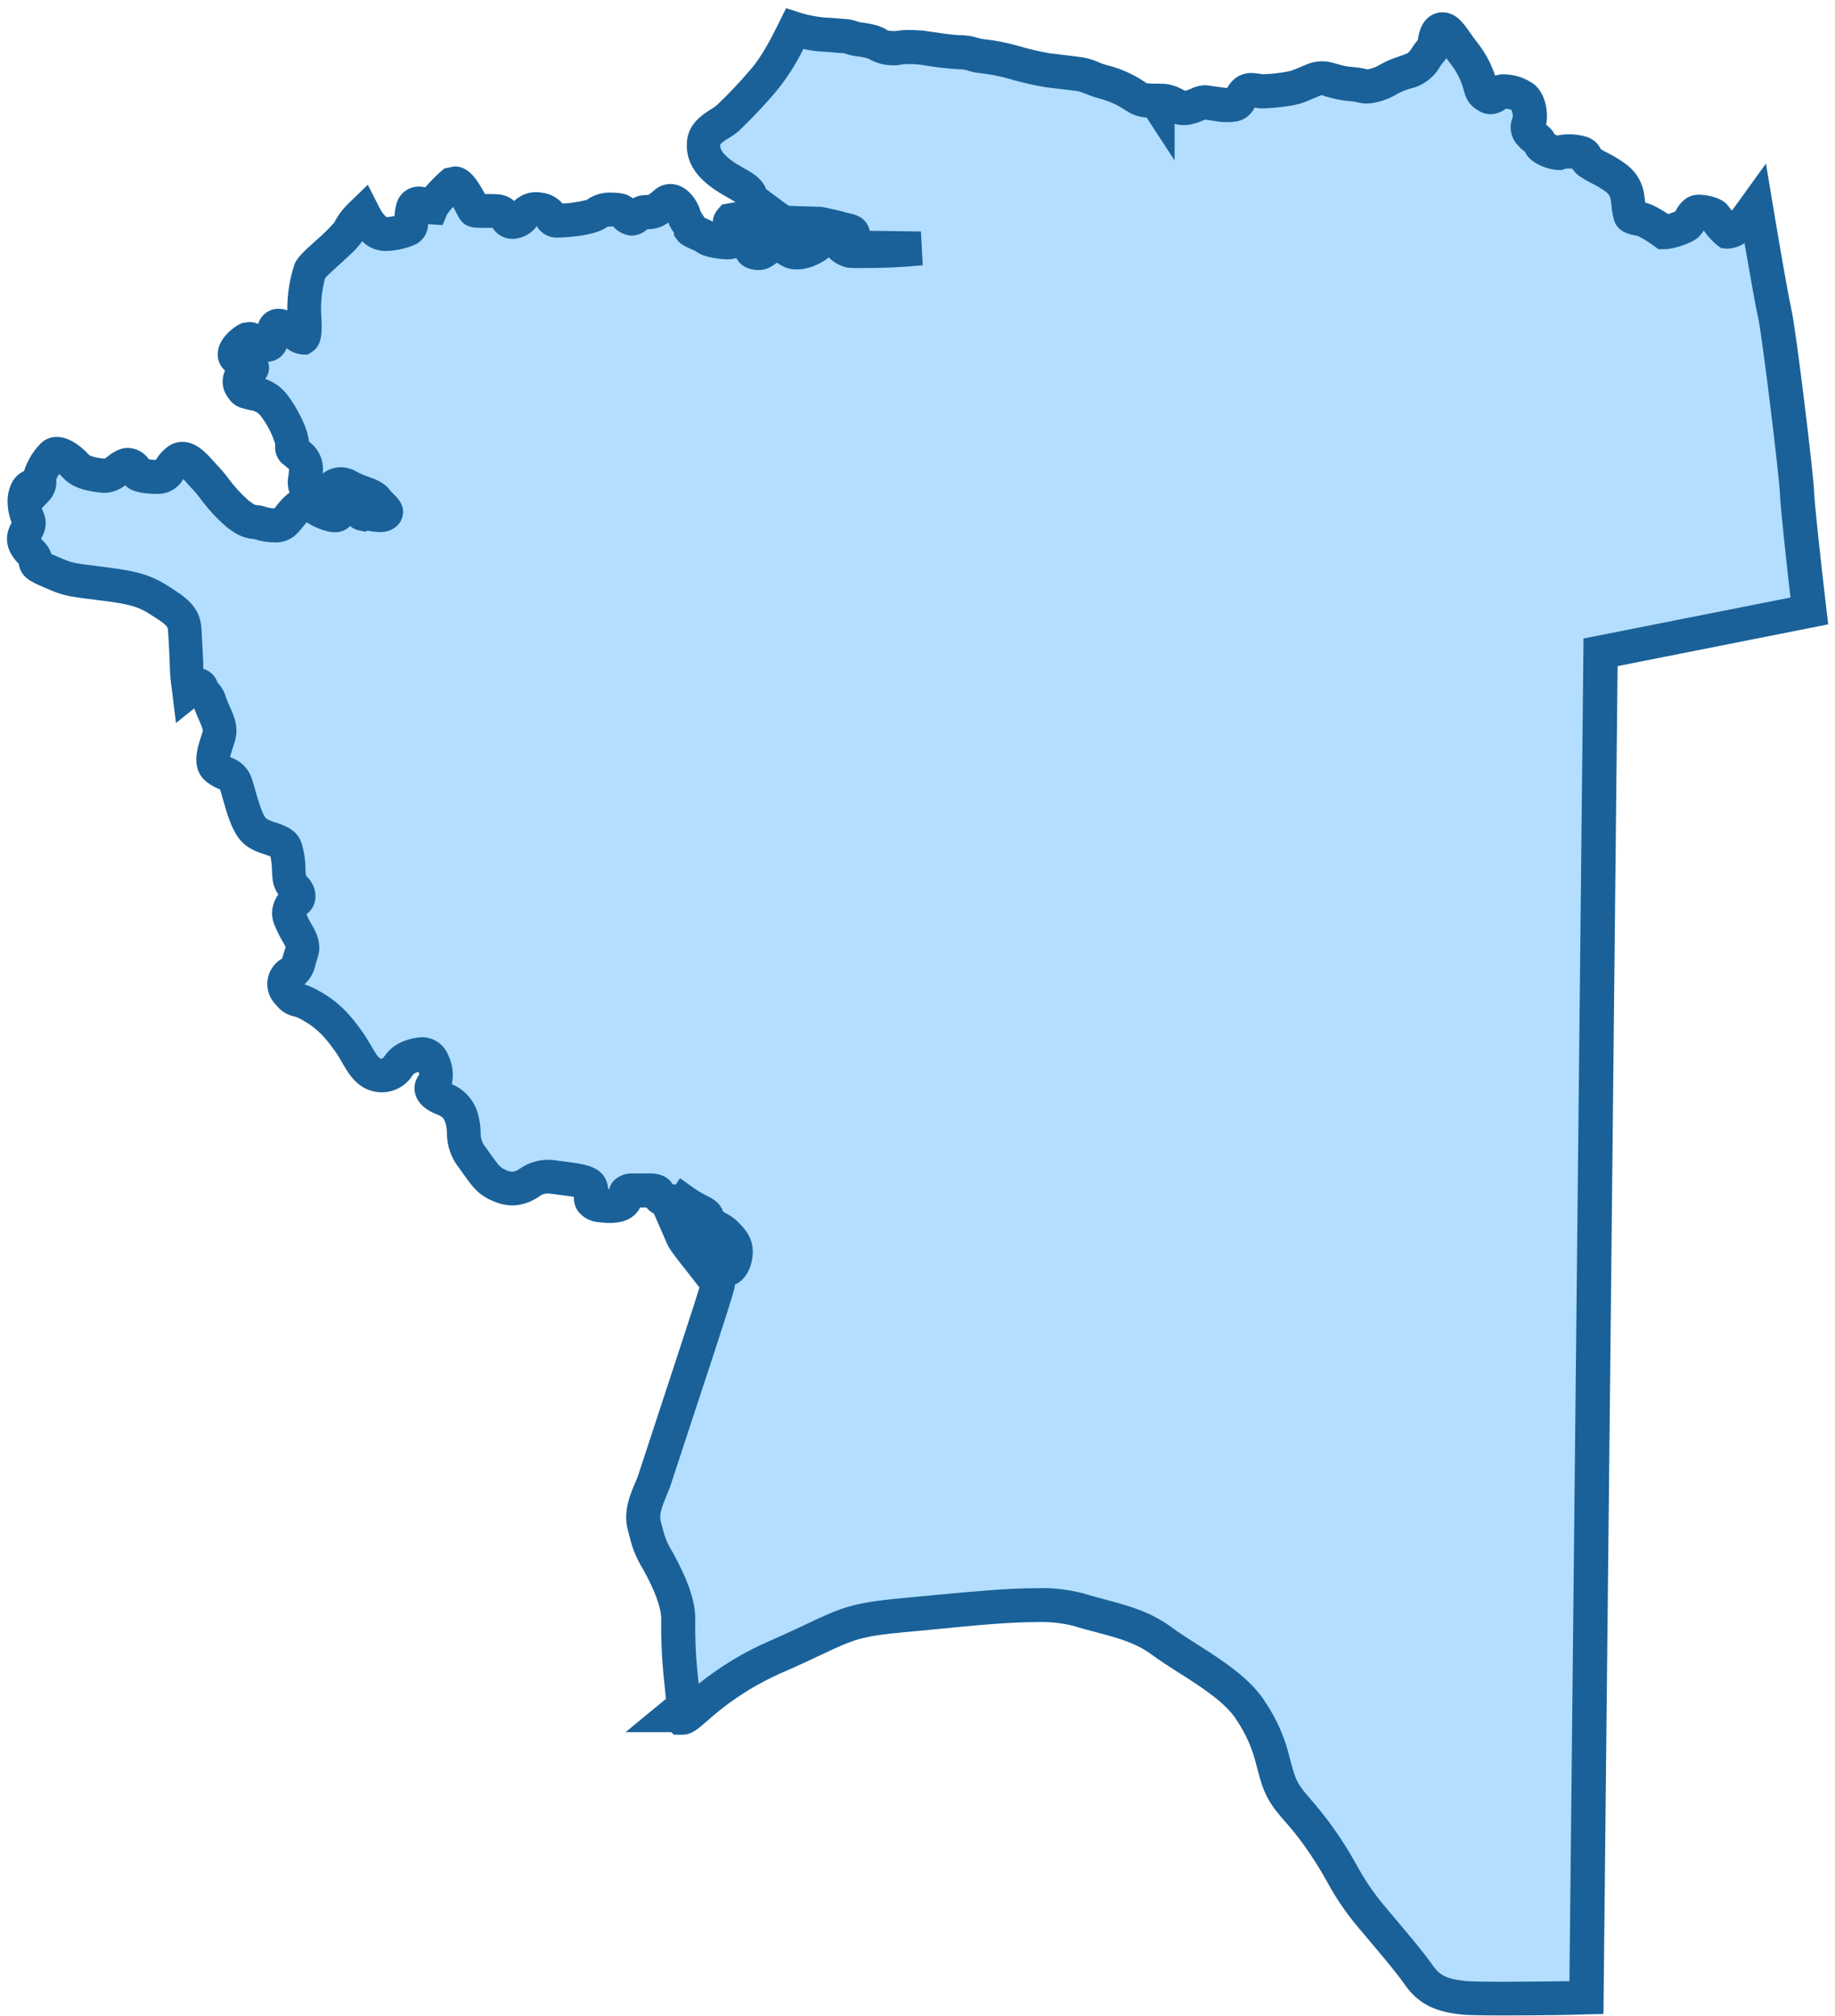
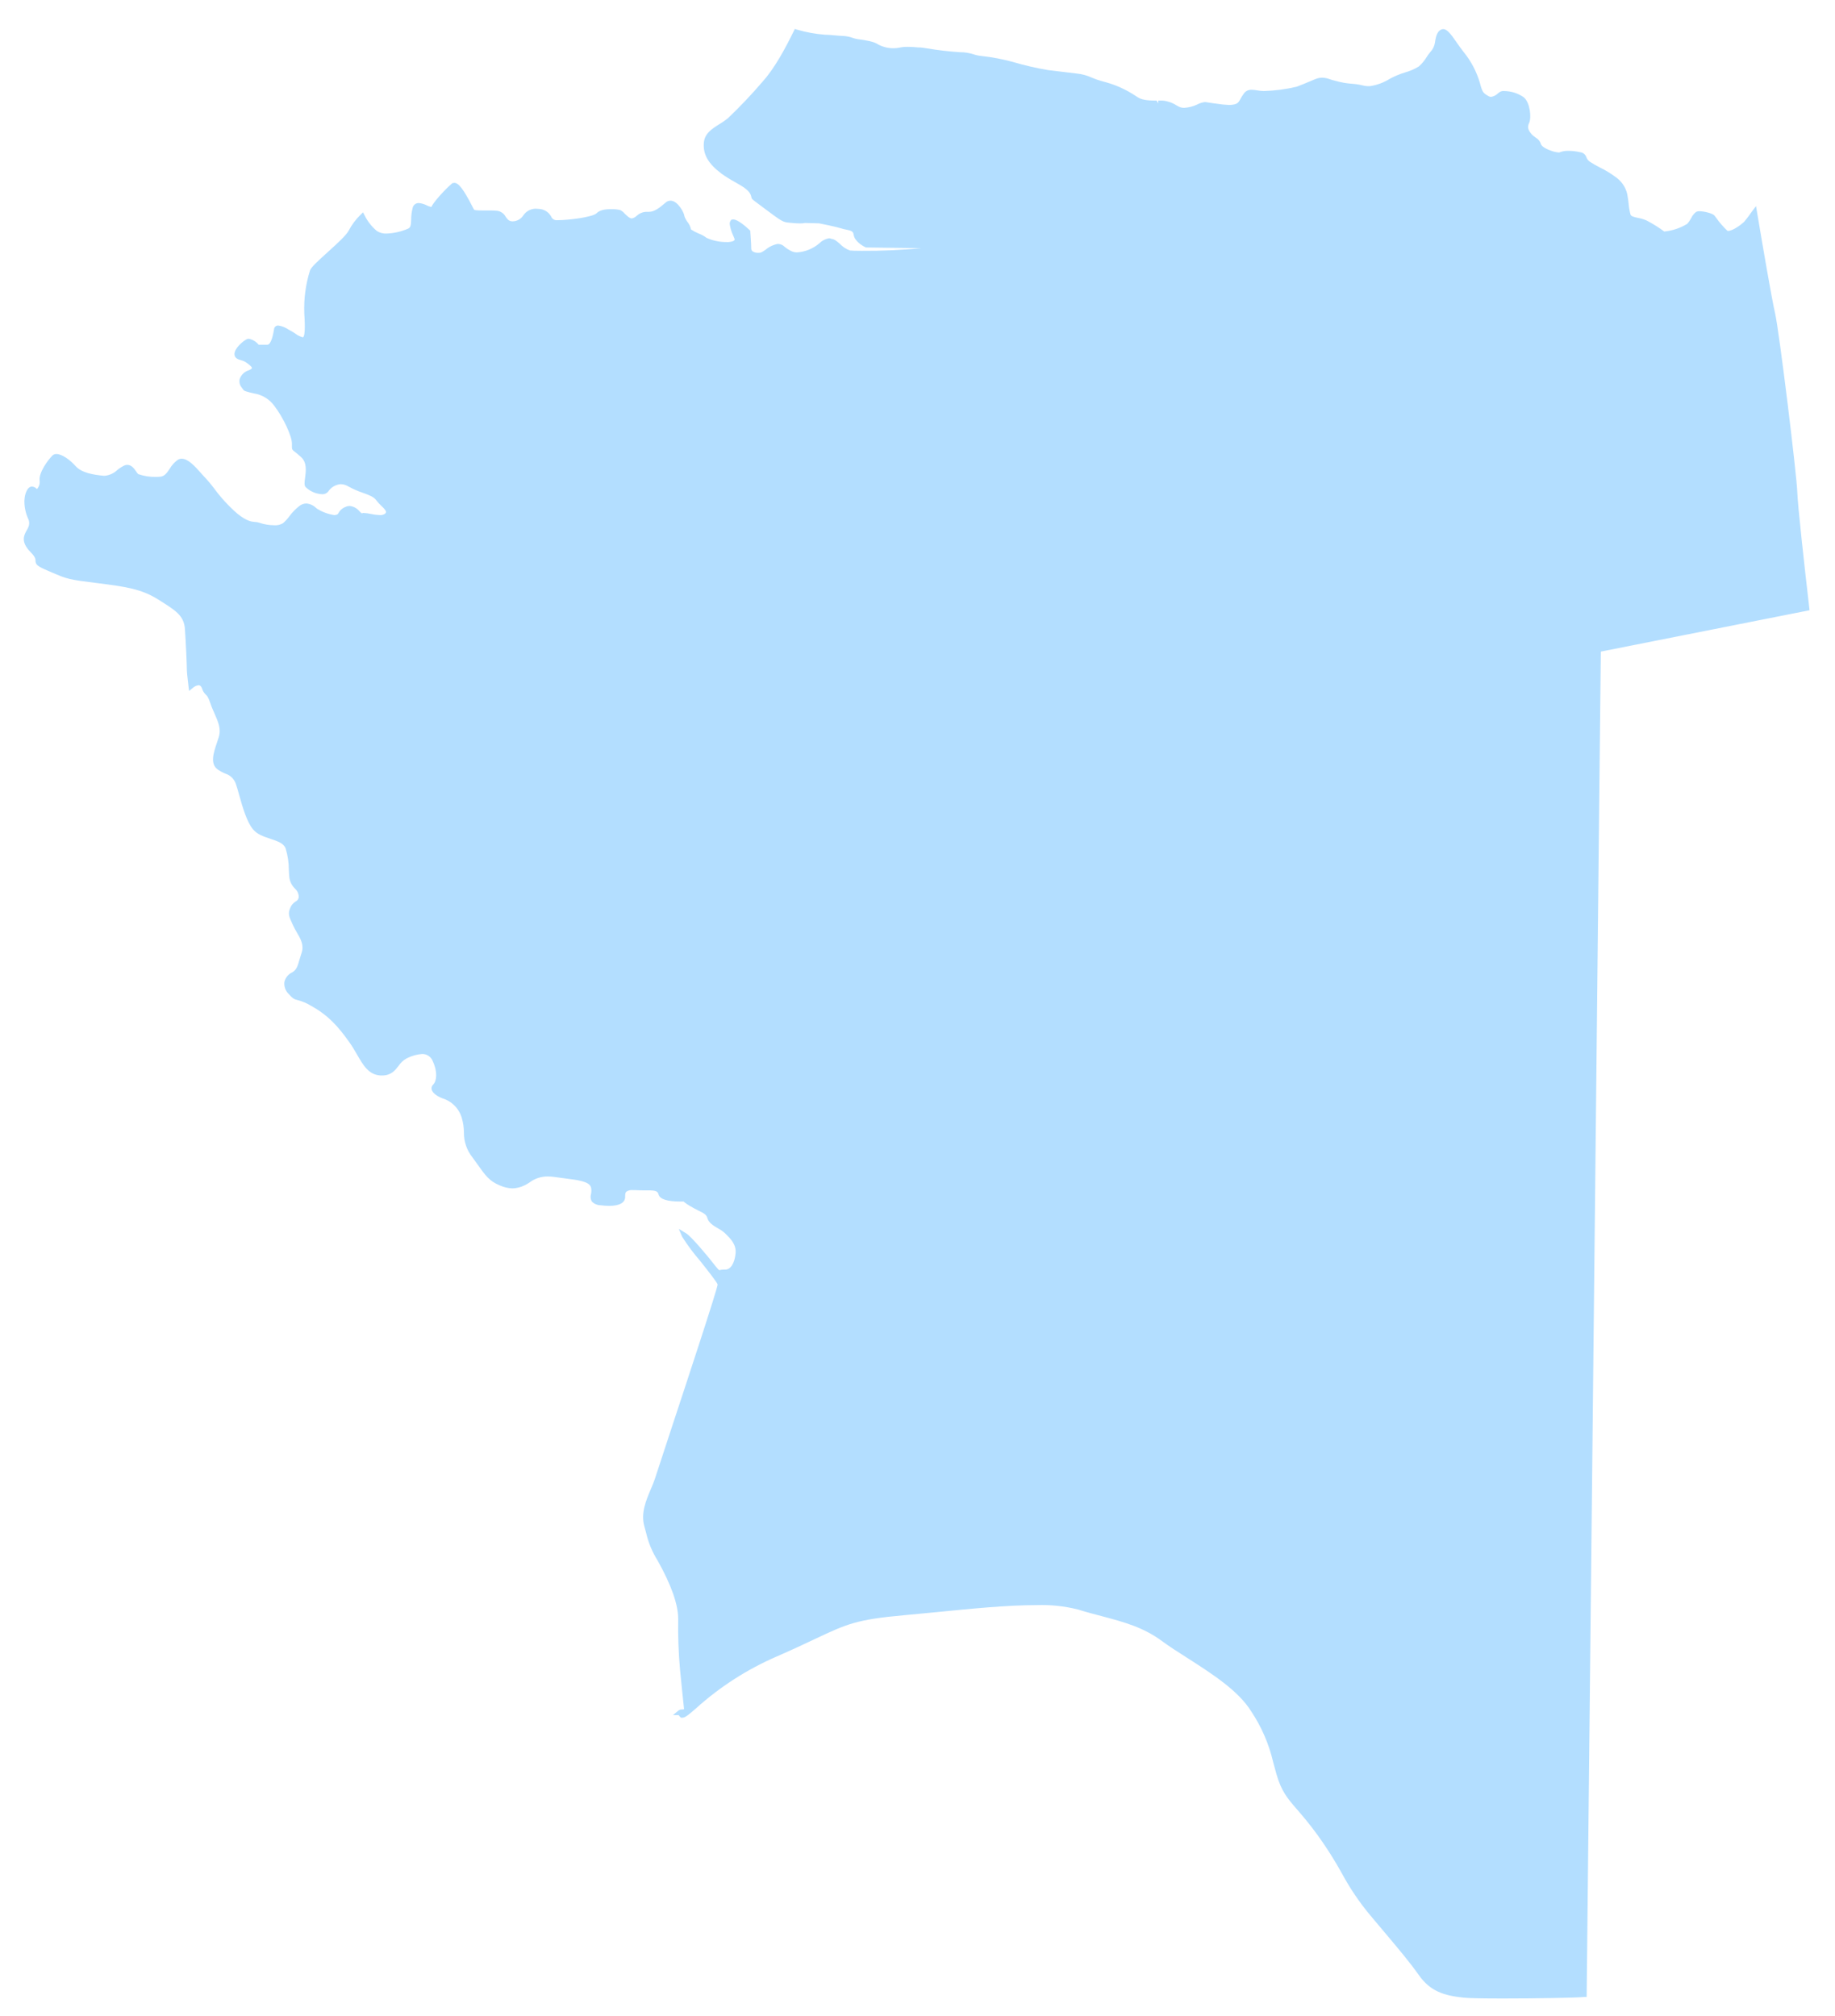
<svg xmlns="http://www.w3.org/2000/svg" width="182" height="200" viewBox="0 0 182 200" fill="none">
  <path d="M149.064 198.244C147.001 198.244 145.687 198.217 145.16 198.161C143.204 197.955 141.855 197.526 140.736 195.939C139.812 194.634 138.796 193.428 137.114 191.432L135.884 189.968C134.813 188.682 133.875 187.291 133.083 185.818C132.374 184.538 131.591 183.301 130.738 182.112C129.873 180.922 129.198 180.128 128.655 179.505C127.675 178.371 127.091 177.696 126.6 175.982C126.473 175.538 126.365 175.149 126.274 174.792C125.858 172.997 125.12 171.293 124.096 169.761C122.834 167.702 120.128 165.98 117.748 164.456C116.812 163.861 115.962 163.318 115.268 162.802C113.395 161.417 111.487 160.906 109.273 160.318C108.523 160.116 107.746 159.922 106.912 159.656C105.567 159.319 104.18 159.174 102.794 159.223C99.933 159.223 96.379 159.572 92.943 159.914C91.836 160.021 90.745 160.128 89.693 160.223C84.932 160.648 83.992 161.096 80.849 162.576C79.826 163.06 78.62 163.627 77.04 164.318C74.115 165.584 71.414 167.318 69.046 169.452C68.276 170.122 67.955 170.392 67.677 170.392H67.542L67.391 170.245L67.32 170.138H66.741L67.32 169.658C67.422 169.592 67.544 169.563 67.665 169.575C67.727 169.573 67.788 169.565 67.848 169.551C67.824 169.364 67.756 168.694 67.669 167.845L67.451 165.671C67.298 163.988 67.236 162.298 67.264 160.608C67.264 159.164 66.598 157.267 65.229 154.807C64.702 153.974 64.319 153.058 64.094 152.098L63.908 151.403C63.543 150.094 64.075 148.84 64.547 147.729C64.705 147.356 64.844 147.027 64.943 146.729C65.043 146.432 65.546 144.881 66.205 142.881L66.415 142.238C68.181 136.886 71.133 127.931 71.177 127.419C71.133 127.213 70.192 126.031 69.439 125.074C68.79 124.326 68.197 123.53 67.665 122.694L67.324 121.9L68.05 122.341C68.57 122.654 70.296 124.721 70.93 125.554C71.161 125.848 71.299 125.999 71.351 125.999C71.48 125.962 71.614 125.942 71.748 125.939C71.814 125.934 71.88 125.934 71.946 125.939C72.482 125.939 72.871 125.273 72.958 124.321C73.037 123.448 72.454 122.872 71.986 122.412L71.887 122.313C71.691 122.14 71.475 121.991 71.244 121.869C70.772 121.591 70.296 121.313 70.161 120.833C70.062 120.488 69.863 120.377 69.316 120.107C69.046 119.972 68.733 119.817 68.367 119.591C68.173 119.472 68.046 119.389 67.971 119.325L67.876 119.258L67.84 119.214L67.808 119.19H67.534C66.162 119.19 65.435 118.956 65.316 118.476C65.233 118.155 65.011 118.08 64.225 118.08H63.785C63.583 118.08 63.317 118.08 63.031 118.056H62.773C62.539 118.028 62.303 118.087 62.111 118.222C62.007 118.329 62.004 118.496 62.004 118.734C62.004 119.321 61.408 119.619 60.416 119.619C60.135 119.617 59.854 119.598 59.575 119.559C59.249 119.556 58.937 119.425 58.706 119.194C58.641 119.087 58.599 118.968 58.583 118.843C58.566 118.719 58.576 118.593 58.611 118.472C58.668 118.239 58.668 117.995 58.611 117.762C58.421 117.195 57.33 117.056 56.064 116.897C55.727 116.854 55.378 116.81 55.013 116.754C54.787 116.72 54.559 116.703 54.33 116.703C53.68 116.695 53.045 116.903 52.525 117.294C52.367 117.405 52.2 117.502 52.025 117.584C51.654 117.768 51.248 117.871 50.835 117.885C50.393 117.871 49.959 117.768 49.557 117.584C48.538 117.159 48.172 116.651 47.3 115.421L46.867 114.818C46.303 114.119 46.002 113.245 46.014 112.346C46.011 111.867 45.943 111.391 45.812 110.93C45.682 110.462 45.436 110.034 45.096 109.687C44.756 109.34 44.333 109.085 43.868 108.946C43.451 108.784 42.892 108.462 42.808 108.061C42.791 107.977 42.796 107.89 42.823 107.808C42.849 107.726 42.896 107.652 42.959 107.593C43.3 107.252 43.435 106.379 42.923 105.268C42.843 105.052 42.696 104.867 42.505 104.739C42.313 104.611 42.086 104.546 41.856 104.554C41.332 104.595 40.821 104.739 40.352 104.979C40.02 105.158 39.738 105.417 39.531 105.732C39.182 106.181 38.789 106.685 37.901 106.685H37.746C36.555 106.613 36.032 105.681 35.409 104.602C35.163 104.181 34.925 103.765 34.615 103.34C33.54 101.824 32.536 100.694 30.842 99.769C30.427 99.515 29.976 99.324 29.505 99.202C29.184 99.123 29.045 99.059 28.644 98.611C28.484 98.46 28.36 98.274 28.284 98.067C28.208 97.861 28.18 97.639 28.204 97.42C28.25 97.213 28.343 97.019 28.476 96.852C28.609 96.686 28.777 96.552 28.969 96.46C29.414 96.21 29.509 95.869 29.703 95.198C29.771 94.964 29.838 94.746 29.918 94.504C30.172 93.738 29.799 93.104 29.438 92.489C29.307 92.275 29.189 92.054 29.084 91.826L28.985 91.612C28.668 90.925 28.529 90.636 28.803 90.025C28.909 89.775 29.09 89.566 29.323 89.426C29.423 89.377 29.507 89.298 29.561 89.2C29.616 89.102 29.639 88.99 29.628 88.878C29.601 88.596 29.468 88.335 29.255 88.148C28.947 87.848 28.75 87.452 28.696 87.025C28.672 86.783 28.66 86.537 28.648 86.299C28.649 85.577 28.542 84.859 28.331 84.169C28.156 83.653 27.537 83.451 26.843 83.216C26.148 82.982 25.514 82.776 25.089 82.26C24.462 81.495 24.05 80.031 23.72 78.856C23.585 78.376 23.482 78.003 23.379 77.725C23.295 77.492 23.158 77.281 22.978 77.11C22.799 76.939 22.581 76.813 22.344 76.741C22.071 76.627 21.811 76.484 21.57 76.313C20.828 75.757 21.173 74.69 21.522 73.655L21.693 73.131C21.951 72.298 21.645 71.623 21.264 70.75C21.125 70.437 20.979 70.116 20.868 69.766C20.63 69.092 20.523 69.005 20.431 68.925C20.242 68.751 20.104 68.527 20.035 68.279C19.915 67.973 19.749 67.973 19.693 67.973C19.483 67.999 19.286 68.091 19.13 68.235L18.753 68.54L18.693 68.06C18.582 67.168 18.531 66.608 18.531 66.342C18.531 65.886 18.436 63.827 18.344 62.43C18.253 61.034 17.404 60.554 15.718 59.486C14.031 58.419 12.492 58.201 9.536 57.828C6.759 57.483 6.66 57.431 5.148 56.788L4.712 56.598C3.72 56.177 3.521 56.003 3.521 55.614C3.521 55.463 3.521 55.273 3.053 54.789C2.01 53.741 2.379 53.083 2.656 52.599C2.726 52.489 2.783 52.372 2.827 52.249C2.88 52.117 2.903 51.974 2.894 51.831C2.885 51.688 2.845 51.55 2.776 51.424C2.732 51.325 2.688 51.214 2.641 51.075C2.466 50.547 2.244 49.536 2.641 48.695C2.78 48.413 2.962 48.266 3.18 48.266C3.273 48.273 3.363 48.299 3.446 48.342C3.528 48.385 3.601 48.444 3.66 48.516C3.766 48.406 3.846 48.272 3.892 48.127C3.939 47.981 3.952 47.826 3.93 47.675C3.831 46.881 4.755 45.632 5.196 45.191C5.302 45.089 5.445 45.034 5.593 45.036C6.152 45.036 6.969 45.636 7.489 46.227C8.076 46.897 9.227 47.092 10.266 47.195H10.405C10.867 47.144 11.299 46.944 11.635 46.623C11.849 46.447 12.084 46.297 12.333 46.175C12.425 46.133 12.526 46.111 12.627 46.112C13.052 46.112 13.321 46.508 13.5 46.762C13.557 46.863 13.629 46.954 13.714 47.032C14.285 47.232 14.887 47.325 15.492 47.306C15.639 47.307 15.786 47.299 15.932 47.282C16.329 47.239 16.579 46.885 16.837 46.489C17.038 46.146 17.308 45.849 17.63 45.616C17.748 45.539 17.886 45.501 18.027 45.505C18.666 45.505 19.344 46.267 19.943 46.941C20.102 47.12 20.249 47.286 20.376 47.413C20.668 47.728 20.943 48.058 21.201 48.401C21.882 49.336 22.666 50.192 23.538 50.952C24.506 51.726 24.958 51.746 25.288 51.777C25.441 51.78 25.592 51.808 25.736 51.861C26.204 52.018 26.694 52.1 27.188 52.103C27.502 52.131 27.817 52.056 28.085 51.889C28.313 51.684 28.52 51.456 28.704 51.21C28.981 50.831 29.309 50.492 29.68 50.202C29.878 50.04 30.125 49.949 30.382 49.944C30.739 49.973 31.076 50.124 31.334 50.373L31.473 50.48C31.993 50.802 32.574 51.013 33.179 51.099C33.484 51.055 33.508 51.008 33.576 50.889C33.728 50.602 33.983 50.384 34.29 50.278C34.414 50.22 34.55 50.19 34.687 50.19C34.877 50.211 35.061 50.27 35.229 50.362C35.396 50.455 35.544 50.58 35.663 50.73C35.733 50.808 35.813 50.878 35.901 50.936L35.968 50.889H36.123C36.334 50.901 36.544 50.93 36.75 50.976C37.05 51.043 37.355 51.083 37.662 51.095C37.844 51.112 38.026 51.066 38.178 50.964C38.236 50.924 38.276 50.863 38.289 50.794C38.289 50.643 38.059 50.397 37.829 50.186C37.638 50.011 37.464 49.819 37.309 49.611C37.067 49.274 36.559 49.091 35.976 48.881C35.486 48.716 35.012 48.508 34.56 48.258C34.328 48.114 34.062 48.035 33.79 48.028C33.538 48.048 33.294 48.127 33.077 48.257C32.861 48.387 32.677 48.565 32.54 48.778C32.465 48.863 32.371 48.93 32.266 48.973C32.16 49.016 32.047 49.033 31.933 49.024C31.32 48.993 30.739 48.737 30.302 48.306C30.168 48.127 30.195 47.857 30.259 47.397C30.346 46.723 30.457 45.886 29.862 45.342C29.561 45.068 29.37 44.917 29.239 44.818C28.993 44.632 28.938 44.553 28.954 44.267C28.954 44.203 28.954 44.116 28.954 43.997C28.954 43.259 28.093 41.414 27.216 40.272C26.974 39.935 26.666 39.651 26.312 39.436C25.957 39.221 25.563 39.08 25.153 39.022C25.022 38.994 24.899 38.966 24.784 38.934L24.577 38.875C24.276 38.791 24.181 38.768 24.058 38.561L23.947 38.403C23.856 38.287 23.794 38.152 23.765 38.008C23.736 37.864 23.741 37.715 23.78 37.574C23.853 37.374 23.972 37.194 24.127 37.048C24.282 36.902 24.469 36.794 24.673 36.732C24.899 36.641 24.982 36.558 24.99 36.506C24.99 36.379 24.665 36.137 24.498 36.018L24.355 35.915C24.22 35.832 24.073 35.772 23.919 35.736C23.621 35.649 23.256 35.542 23.256 35.122C23.256 34.566 24.05 33.864 24.47 33.654L24.53 33.626L24.684 33.606C25.067 33.686 25.41 33.894 25.657 34.197H26.514C26.91 34.197 27.113 33.082 27.18 32.662C27.184 32.609 27.198 32.557 27.221 32.51C27.245 32.462 27.278 32.42 27.318 32.386C27.359 32.352 27.405 32.326 27.456 32.31C27.507 32.294 27.56 32.288 27.613 32.293C27.972 32.347 28.314 32.483 28.612 32.689L28.834 32.812C28.98 32.889 29.121 32.975 29.255 33.07C29.491 33.253 29.761 33.388 30.049 33.467C30.326 33.292 30.215 31.642 30.18 31.087C30.124 29.636 30.319 28.186 30.755 26.802C30.894 26.48 31.501 25.917 32.489 25.024C33.365 24.231 34.357 23.334 34.592 22.866C34.892 22.292 35.282 21.77 35.746 21.318L36.008 21.064L36.175 21.39C36.465 21.969 36.87 22.483 37.365 22.901C37.659 23.097 38.009 23.19 38.361 23.167C39.082 23.137 39.792 22.976 40.456 22.691C40.729 22.572 40.765 22.334 40.781 21.775C40.78 21.397 40.827 21.021 40.92 20.656C40.943 20.509 41.018 20.376 41.132 20.281C41.246 20.186 41.391 20.136 41.539 20.14C41.815 20.168 42.084 20.248 42.332 20.374C42.475 20.45 42.629 20.503 42.788 20.533C42.991 20.025 44.245 18.692 44.796 18.232L44.871 18.168L45.054 18.136C45.483 18.136 45.963 18.759 46.828 20.438C46.919 20.612 46.982 20.743 47.018 20.795C47.054 20.846 47.236 20.878 47.839 20.878H48.589C48.833 20.875 49.077 20.886 49.319 20.91C49.495 20.937 49.663 21.005 49.808 21.108C49.953 21.212 50.073 21.347 50.156 21.505C50.355 21.787 50.498 21.957 50.839 21.957C51.052 21.955 51.261 21.899 51.448 21.795C51.634 21.691 51.792 21.542 51.906 21.362C52.041 21.16 52.225 20.994 52.439 20.88C52.653 20.765 52.893 20.704 53.136 20.703C53.235 20.704 53.335 20.711 53.434 20.723C53.686 20.731 53.933 20.804 54.149 20.937C54.364 21.069 54.542 21.255 54.663 21.477C54.712 21.598 54.799 21.699 54.911 21.765C55.023 21.831 55.153 21.858 55.282 21.842C56.373 21.842 58.77 21.549 59.175 21.148C59.579 20.747 60.274 20.751 60.682 20.751C60.958 20.745 61.234 20.773 61.504 20.834C61.681 20.92 61.838 21.044 61.964 21.195C62.194 21.418 62.448 21.668 62.662 21.668C62.845 21.631 63.014 21.541 63.146 21.41C63.39 21.18 63.705 21.04 64.039 21.013H64.186C64.245 21.017 64.305 21.017 64.364 21.013C64.868 21.013 65.348 20.68 66.003 20.108C66.138 19.98 66.316 19.907 66.503 19.906C67.245 19.906 67.883 21.16 67.883 21.453C67.955 21.652 68.055 21.839 68.181 22.009C68.358 22.228 68.481 22.486 68.538 22.763C68.772 22.918 69.02 23.051 69.28 23.159C69.565 23.262 69.833 23.408 70.073 23.592C70.704 23.877 71.389 24.021 72.081 24.012C72.286 24.024 72.49 23.995 72.684 23.929C72.754 23.907 72.815 23.864 72.859 23.806C72.886 23.739 72.811 23.568 72.728 23.389C72.571 23.056 72.459 22.704 72.394 22.342C72.372 22.265 72.367 22.183 72.38 22.103C72.393 22.024 72.424 21.948 72.47 21.882L72.549 21.787L72.732 21.767C73.176 21.767 74.009 22.501 74.343 22.818L74.418 22.89V22.989C74.418 23.179 74.509 24.068 74.509 24.651C74.507 24.719 74.525 24.787 74.561 24.844C74.597 24.902 74.65 24.948 74.712 24.976C74.865 25.05 75.034 25.085 75.204 25.08C75.301 25.081 75.399 25.07 75.493 25.044C75.642 24.97 75.785 24.882 75.918 24.782C76.266 24.485 76.686 24.282 77.136 24.195C77.264 24.195 77.392 24.22 77.51 24.27C77.629 24.32 77.736 24.393 77.826 24.485C78.022 24.648 78.237 24.787 78.465 24.901C78.653 24.995 78.862 25.041 79.072 25.036C79.879 24.978 80.646 24.664 81.262 24.139C81.523 23.875 81.86 23.699 82.226 23.636C82.316 23.637 82.404 23.658 82.484 23.699C82.75 23.727 82.881 23.838 83.278 24.167C83.561 24.475 83.915 24.71 84.309 24.85C84.452 24.869 84.888 24.881 85.499 24.881C87.456 24.895 89.412 24.807 91.359 24.619L85.888 24.548C85.531 24.389 84.757 23.933 84.666 23.274C84.619 22.945 84.42 22.878 83.94 22.778C83.783 22.754 83.627 22.717 83.476 22.667C82.956 22.497 81.429 22.187 81.242 22.156L79.862 22.116C79.675 22.153 79.484 22.168 79.294 22.16C79.049 22.158 78.804 22.144 78.56 22.116L78.302 22.092C77.663 22.04 77.556 21.977 75.95 20.775L75.212 20.223C74.589 19.763 74.553 19.739 74.521 19.541C74.5 19.427 74.46 19.317 74.402 19.215C74.196 18.819 73.609 18.462 72.91 18.069C72.442 17.816 71.99 17.534 71.557 17.224C70.244 16.236 69.72 15.323 69.808 14.173C69.879 13.236 70.629 12.768 71.355 12.312C71.653 12.138 71.937 11.94 72.204 11.721C73.412 10.57 74.56 9.359 75.644 8.09C76.878 6.714 77.941 4.69 78.731 3.079L78.834 2.869L79.056 2.941C79.954 3.203 80.877 3.371 81.81 3.444C82.087 3.444 82.409 3.472 82.754 3.504C83.032 3.528 83.325 3.556 83.631 3.567C83.953 3.583 84.272 3.647 84.575 3.758C84.731 3.814 84.891 3.855 85.055 3.881C85.928 3.996 86.71 4.131 87.102 4.413C87.583 4.669 88.121 4.796 88.665 4.782C88.839 4.783 89.012 4.766 89.181 4.73C89.464 4.669 89.753 4.641 90.042 4.647C90.439 4.647 90.836 4.686 91.129 4.71H91.3C91.395 4.71 91.645 4.754 91.959 4.801C93.031 4.981 94.111 5.107 95.196 5.178C95.659 5.174 96.121 5.245 96.561 5.389C96.819 5.473 97.085 5.529 97.355 5.555C98.414 5.67 99.462 5.87 100.489 6.154C101.618 6.486 102.765 6.751 103.925 6.948L104.837 7.059C105.464 7.13 106.067 7.202 106.774 7.293C107.289 7.341 107.794 7.475 108.265 7.69C108.412 7.749 108.579 7.821 108.805 7.9C109.031 7.979 109.309 8.055 109.547 8.122C110.047 8.254 110.536 8.422 111.011 8.626C111.62 8.893 112.203 9.216 112.753 9.59L112.88 9.67C113.364 9.979 114.233 9.979 114.709 9.979L114.883 10.249V9.979C114.883 9.979 115.205 9.979 115.312 9.979C115.798 10.022 116.266 10.183 116.677 10.447L116.887 10.562C117.064 10.655 117.262 10.701 117.462 10.697C117.905 10.669 118.338 10.557 118.74 10.368C118.978 10.237 119.239 10.155 119.509 10.126C119.605 10.13 119.701 10.142 119.795 10.162C119.898 10.181 120.033 10.205 120.232 10.229L120.743 10.296C121.129 10.36 121.519 10.398 121.91 10.412C122.082 10.415 122.254 10.397 122.422 10.356C122.783 10.269 122.866 10.114 123.037 9.804C123.131 9.63 123.237 9.461 123.354 9.301C123.441 9.171 123.559 9.067 123.698 8.997C123.837 8.928 123.992 8.895 124.148 8.904C124.321 8.908 124.493 8.927 124.663 8.959C124.887 9.001 125.114 9.025 125.342 9.031C126.442 9 127.536 8.856 128.607 8.602C129.04 8.44 129.42 8.281 129.885 8.087L130.444 7.852C130.665 7.758 130.902 7.708 131.142 7.706C131.398 7.713 131.65 7.764 131.888 7.856C131.972 7.89 132.059 7.917 132.146 7.94L132.456 8.019C132.987 8.173 133.534 8.27 134.086 8.309C134.43 8.331 134.771 8.382 135.106 8.463C135.282 8.512 135.463 8.54 135.646 8.547C135.717 8.552 135.789 8.552 135.86 8.547C136.565 8.445 137.241 8.196 137.844 7.817C138.329 7.554 138.839 7.341 139.367 7.182C139.847 7.05 140.305 6.85 140.728 6.587C141.041 6.309 141.309 5.983 141.522 5.623L141.629 5.464C141.696 5.365 141.772 5.274 141.851 5.174C142.105 4.915 142.27 4.581 142.323 4.222C142.41 3.579 142.565 2.972 143.117 2.885C143.513 2.885 143.835 3.282 144.489 4.23C144.7 4.535 144.922 4.845 145.152 5.139C145.892 6.042 146.444 7.085 146.775 8.206C147.021 9.154 147.1 9.229 147.632 9.535C147.709 9.583 147.798 9.609 147.889 9.61C148.144 9.57 148.38 9.45 148.564 9.269C148.64 9.203 148.722 9.144 148.81 9.094C148.924 9.042 149.05 9.02 149.175 9.031C149.873 9.035 150.553 9.249 151.127 9.646C151.778 10.193 151.893 11.693 151.675 12.169C151.504 12.534 151.488 12.804 151.869 13.264C152.003 13.418 152.158 13.551 152.329 13.661C152.579 13.802 152.763 14.036 152.841 14.312C152.881 14.454 153.174 14.708 153.73 14.911C154.018 15.029 154.323 15.103 154.634 15.129C154.93 15.009 155.248 14.953 155.567 14.962C155.953 14.965 156.337 15.011 156.713 15.097C156.857 15.111 156.993 15.167 157.105 15.257C157.217 15.347 157.3 15.468 157.344 15.605C157.413 15.794 157.543 15.955 157.713 16.061C158.017 16.259 158.333 16.439 158.657 16.601C159.267 16.898 159.845 17.256 160.383 17.668C160.677 17.896 160.922 18.18 161.104 18.503C161.286 18.827 161.401 19.184 161.443 19.553C161.478 19.743 161.502 19.95 161.53 20.195C161.56 20.561 161.622 20.924 161.716 21.279C161.78 21.461 162.038 21.525 162.454 21.612C162.739 21.664 163.017 21.746 163.284 21.858C163.907 22.178 164.503 22.548 165.065 22.965C165.869 22.888 166.645 22.63 167.335 22.211C167.49 22.041 167.623 21.851 167.731 21.648C167.841 21.402 168.01 21.188 168.223 21.025C168.332 20.971 168.452 20.947 168.572 20.953C168.945 20.953 169.846 21.144 170.04 21.378L170.215 21.608C170.547 22.079 170.926 22.515 171.346 22.909H171.37C171.866 22.909 172.667 22.298 172.976 22.017C173.259 21.682 173.524 21.332 173.77 20.969L174.167 20.445L174.274 21.08C174.905 24.842 175.722 29.614 176.047 31.019C176.48 32.9 178.214 47.215 178.257 48.782C178.293 50.067 179.019 56.626 179.448 60.288L179.475 60.534L158.773 64.636L157.368 198.094H157.106C156.388 198.177 152.294 198.244 149.064 198.244Z" fill="#B3DEFF" />
-   <path d="M149.063 199.927C146.195 199.927 145.362 199.876 144.981 199.836C142.676 199.59 140.835 199.003 139.359 196.908C138.478 195.662 137.478 194.476 135.824 192.516L134.594 191.052C133.461 189.691 132.467 188.221 131.626 186.664C130.944 185.431 130.192 184.238 129.372 183.093C128.579 181.966 127.912 181.216 127.388 180.617C126.369 179.427 125.571 178.518 124.976 176.443C124.845 175.987 124.738 175.586 124.643 175.225C124.269 173.588 123.597 172.035 122.659 170.643C121.6 168.913 119.088 167.302 116.843 165.881C115.902 165.278 115.014 164.715 114.26 164.155C112.649 162.965 110.967 162.513 108.836 161.942C108.066 161.739 107.273 161.545 106.416 161.267C105.229 160.982 104.009 160.861 102.79 160.906C100.012 160.906 96.497 161.255 93.101 161.588C91.99 161.696 90.895 161.803 89.839 161.898C85.384 162.295 84.65 162.644 81.563 164.1C80.528 164.588 79.309 165.159 77.71 165.862C74.937 167.059 72.377 168.7 70.132 170.722C69.16 171.567 68.573 172.079 67.657 172.079H66.839L66.578 171.825H62.042L66.042 168.532C66.044 168.505 66.044 168.479 66.042 168.452L65.78 165.842C65.618 164.104 65.552 162.358 65.582 160.612C65.582 159.482 64.971 157.803 63.761 155.629C63.165 154.676 62.73 153.632 62.471 152.538L62.285 151.848C61.769 149.983 62.479 148.305 62.999 147.087C63.123 146.813 63.233 146.532 63.328 146.246C63.427 145.925 63.935 144.385 64.602 142.366L64.812 141.723C66.002 138.073 68.656 130.07 69.371 127.717C69.018 127.249 68.478 126.567 68.137 126.13C66.847 124.508 66.347 123.845 66.153 123.353L64.859 120.393C64.574 120.243 64.321 120.037 64.118 119.786H63.479C63.365 120.03 63.209 120.251 63.019 120.441C62.269 121.191 61.063 121.472 59.364 121.234C58.982 121.208 58.609 121.105 58.268 120.93C57.927 120.755 57.625 120.513 57.381 120.219C57.06 119.789 56.897 119.262 56.92 118.727C56.587 118.667 56.175 118.616 55.853 118.576C55.532 118.536 55.139 118.485 54.758 118.429C54.616 118.406 54.473 118.394 54.33 118.393C54.007 118.387 53.693 118.5 53.449 118.711C53.208 118.873 52.954 119.016 52.691 119.139C52.108 119.412 51.474 119.561 50.83 119.576C50.166 119.564 49.512 119.418 48.906 119.147C47.438 118.536 46.867 117.735 45.922 116.406L45.494 115.807C44.739 114.843 44.329 113.654 44.327 112.43C44.33 112.087 44.284 111.745 44.192 111.415C44.022 110.835 43.74 110.7 43.256 110.514C42.574 110.244 41.411 109.617 41.157 108.403C41.09 108.093 41.093 107.771 41.165 107.462C41.237 107.152 41.377 106.863 41.574 106.614C41.569 106.513 41.552 106.413 41.522 106.316C41.403 106.356 41.248 106.419 41.046 106.511C40.986 106.598 40.921 106.683 40.852 106.765C40.527 107.251 40.087 107.65 39.572 107.927C39.056 108.204 38.481 108.349 37.896 108.352H37.694C35.555 108.221 34.627 106.606 33.944 105.427C33.726 105.031 33.512 104.674 33.242 104.293C32.286 102.936 31.453 101.996 30.028 101.206C29.743 101.028 29.433 100.894 29.108 100.809C28.425 100.652 27.818 100.26 27.394 99.702C27.069 99.387 26.822 99 26.672 98.573C26.523 98.146 26.475 97.689 26.533 97.24C26.59 96.791 26.752 96.362 27.005 95.986C27.258 95.61 27.595 95.299 27.989 95.076C28.025 94.973 28.052 94.854 28.092 94.719C28.171 94.457 28.239 94.219 28.33 93.953C28.233 93.735 28.121 93.524 27.993 93.322C27.831 93.054 27.684 92.778 27.552 92.493L27.461 92.291C27.104 91.525 26.695 90.644 27.263 89.323C27.352 89.111 27.466 88.912 27.604 88.728C27.281 88.264 27.083 87.724 27.029 87.161C27.001 86.887 26.985 86.609 26.973 86.34C26.97 85.874 26.919 85.41 26.822 84.955C26.68 84.899 26.481 84.832 26.323 84.78C25.529 84.518 24.529 84.189 23.795 83.292C22.946 82.257 22.482 80.61 22.109 79.285C21.982 78.837 21.903 78.539 21.823 78.317L21.653 78.242C21.27 78.076 20.907 77.868 20.57 77.623C18.86 76.345 19.558 74.231 19.931 73.1L20.097 72.576C20.153 72.401 20.066 72.179 19.736 71.421C19.578 71.068 19.419 70.707 19.276 70.314C19.276 70.295 19.276 70.279 19.276 70.263L17.455 71.723L17.026 68.247C16.93 67.61 16.87 66.967 16.848 66.323C16.848 65.926 16.761 63.943 16.665 62.522C16.642 62.125 16.503 61.951 14.825 60.895C13.396 59.991 12.21 59.84 9.337 59.483C6.465 59.126 6.203 59.059 4.485 58.316L4.049 58.126C3.227 57.773 2.021 57.261 1.87 55.948C0.037 54.099 0.799 52.488 1.152 51.849C1.12 51.758 1.089 51.675 1.057 51.58C0.803 50.814 0.47 49.306 1.16 47.925C1.41 47.395 1.842 46.972 2.378 46.735C2.709 45.706 3.274 44.767 4.029 43.994C4.24 43.783 4.49 43.617 4.766 43.505C5.042 43.392 5.338 43.336 5.636 43.339C7.175 43.339 8.54 44.811 8.81 45.105C8.869 45.168 9.155 45.366 10.373 45.501C10.46 45.446 10.583 45.351 10.674 45.283C10.996 45.02 11.351 44.8 11.73 44.628C12.03 44.497 12.354 44.43 12.682 44.43C13.095 44.44 13.499 44.547 13.862 44.744C14.224 44.941 14.535 45.221 14.769 45.561C14.998 45.596 15.228 45.615 15.459 45.62L15.503 45.557C15.833 45.015 16.277 44.552 16.804 44.2C17.186 43.958 17.63 43.83 18.082 43.831C19.474 43.831 20.462 44.942 21.256 45.835C21.403 45.997 21.522 46.132 21.625 46.231C21.967 46.593 22.288 46.975 22.585 47.374C23.19 48.204 23.883 48.967 24.652 49.647C25.204 50.088 25.366 50.1 25.446 50.108C25.771 50.121 26.093 50.187 26.398 50.302C26.665 50.38 26.941 50.423 27.219 50.429L27.425 50.171C27.793 49.679 28.226 49.239 28.711 48.862C28.526 48.322 28.491 47.742 28.608 47.184C28.645 46.967 28.663 46.748 28.663 46.529C28.457 46.346 28.322 46.239 28.227 46.164C27.907 45.948 27.651 45.649 27.487 45.3C27.322 44.951 27.254 44.564 27.291 44.18V44.017C26.987 43.045 26.517 42.132 25.902 41.319C25.779 41.138 25.616 40.987 25.427 40.877C25.237 40.767 25.025 40.702 24.807 40.685C24.648 40.649 24.489 40.613 24.343 40.574L24.14 40.514C23.845 40.455 23.564 40.337 23.314 40.168C23.064 39.999 22.85 39.782 22.684 39.53L22.581 39.383C22.346 39.064 22.188 38.695 22.119 38.305C22.05 37.915 22.073 37.514 22.184 37.134C22.219 37.005 22.264 36.879 22.319 36.757C22.087 36.557 21.902 36.309 21.776 36.03C21.651 35.751 21.588 35.448 21.593 35.142C21.593 33.595 23.18 32.448 23.744 32.17L23.994 32.043L24.708 31.944C25.017 31.945 25.323 32.007 25.608 32.127C25.737 31.69 26.005 31.308 26.371 31.038C26.737 30.768 27.181 30.625 27.636 30.631C27.929 30.632 28.22 30.683 28.497 30.782C28.482 29.22 28.726 27.666 29.219 26.183C29.5 25.529 30.116 24.957 31.369 23.826C31.993 23.294 32.58 22.72 33.127 22.108C33.504 21.385 33.995 20.727 34.583 20.16L36.48 18.327L37.67 20.668C37.835 20.988 38.05 21.279 38.309 21.529C38.586 21.529 38.862 21.492 39.13 21.418C39.147 21.025 39.208 20.635 39.312 20.256C39.434 19.754 39.722 19.308 40.129 18.991C40.535 18.673 41.038 18.502 41.554 18.506C41.764 18.506 41.973 18.531 42.177 18.581C42.662 18.018 43.184 17.488 43.74 16.994L44.085 16.709L45.077 16.51C46.438 16.51 47.255 17.665 48.1 19.248H48.6C48.912 19.245 49.223 19.258 49.533 19.288C50.079 19.345 50.593 19.574 51.001 19.942C51.348 19.599 51.773 19.345 52.238 19.199C52.704 19.053 53.198 19.021 53.679 19.105C54.502 19.179 55.263 19.57 55.802 20.196C56.605 20.15 57.402 20.029 58.182 19.835C58.907 19.31 59.792 19.054 60.686 19.109C61.141 19.1 61.595 19.156 62.035 19.276C62.301 19.364 62.549 19.498 62.769 19.672C63.159 19.459 63.597 19.348 64.042 19.347H64.288C64.506 19.205 64.71 19.045 64.899 18.867C65.336 18.476 65.9 18.257 66.486 18.252C68.105 18.252 69.184 19.863 69.478 20.958C69.51 21.013 69.549 21.073 69.581 21.125C69.676 21.271 69.775 21.426 69.867 21.593L69.934 21.624C70.192 21.73 70.444 21.85 70.688 21.985C70.72 21.546 70.893 21.129 71.18 20.795L71.612 20.287L72.719 20.093H72.91V20.041C72.723 19.902 72.346 19.688 72.081 19.538C71.551 19.25 71.041 18.928 70.553 18.573C69.43 17.732 67.954 16.343 68.133 14.046C68.272 12.265 69.644 11.404 70.466 10.872C70.684 10.746 70.892 10.602 71.089 10.444C72.249 9.337 73.353 8.172 74.394 6.952C75.489 5.726 76.481 3.834 77.222 2.322L77.968 0.811L79.555 1.322C80.29 1.53 81.041 1.671 81.801 1.743C82.118 1.743 82.495 1.775 82.892 1.81C83.15 1.834 83.416 1.858 83.686 1.87C84.164 1.892 84.636 1.986 85.086 2.148C85.139 2.168 85.194 2.185 85.249 2.199C86.526 2.366 87.395 2.556 88.058 3.028C88.058 3.028 88.34 3.08 88.641 3.08C88.686 3.084 88.731 3.084 88.776 3.08C89.595 2.953 90.428 2.934 91.252 3.024H91.43C91.518 3.024 91.827 3.072 92.184 3.128C92.978 3.247 94.43 3.469 95.215 3.489C95.832 3.486 96.446 3.583 97.033 3.774C97.18 3.821 97.331 3.855 97.485 3.873C98.665 4.001 99.833 4.226 100.976 4.548C102 4.851 103.04 5.096 104.091 5.282L104.992 5.389C105.67 5.468 106.265 5.54 106.952 5.631C107.62 5.698 108.274 5.87 108.888 6.143C108.995 6.191 109.122 6.246 109.284 6.306C109.447 6.365 109.717 6.437 109.923 6.496C111.237 6.836 112.482 7.403 113.601 8.17L113.728 8.254C113.991 8.287 114.256 8.302 114.522 8.297H114.966L115.605 8.321C116.263 8.408 116.895 8.631 117.462 8.976L117.525 9.008C117.712 8.965 117.894 8.904 118.069 8.825C118.511 8.599 118.997 8.472 119.493 8.452C119.69 8.453 119.887 8.475 120.08 8.516C120.16 8.516 120.259 8.547 120.406 8.563L120.949 8.635C121.247 8.678 121.485 8.714 121.703 8.73C121.79 8.587 121.878 8.452 121.981 8.313C122.225 7.976 122.547 7.702 122.919 7.515C123.291 7.328 123.703 7.233 124.119 7.238C124.385 7.243 124.651 7.269 124.913 7.317C125.044 7.343 125.176 7.359 125.309 7.365C126.214 7.334 127.114 7.225 127.999 7.04C128.396 6.897 128.741 6.75 129.162 6.571L129.761 6.321C130.611 6.013 131.541 6 132.4 6.286L132.872 6.417C133.293 6.54 133.727 6.618 134.165 6.651C134.597 6.677 135.026 6.742 135.447 6.845C135.513 6.862 135.581 6.876 135.649 6.885C136.099 6.802 136.528 6.633 136.915 6.389C137.505 6.062 138.127 5.796 138.771 5.595C139.077 5.498 139.376 5.382 139.668 5.25C139.822 5.089 139.955 4.909 140.065 4.715L140.18 4.544C140.279 4.393 140.388 4.249 140.505 4.112C140.552 4.063 140.593 4.01 140.628 3.953C140.831 2.366 141.577 1.422 142.822 1.227H143.08C144.39 1.227 145.096 2.227 145.838 3.29C146.036 3.572 146.234 3.858 146.449 4.127C147.261 5.131 147.884 6.274 148.29 7.5C148.566 7.41 148.856 7.367 149.147 7.373C150.241 7.379 151.306 7.733 152.186 8.385C153.325 9.345 153.594 11.202 153.344 12.376C153.705 12.625 154.001 12.955 154.209 13.34L154.312 13.384L154.483 13.439C155.335 13.267 156.214 13.286 157.058 13.495C157.431 13.562 157.782 13.716 158.083 13.946C158.384 14.176 158.625 14.474 158.788 14.816C158.962 14.919 159.185 15.026 159.399 15.145C160.121 15.498 160.805 15.925 161.438 16.419C162.337 17.13 162.923 18.163 163.073 19.299C163.113 19.529 163.144 19.779 163.172 20.045C163.172 20.045 163.172 20.081 163.172 20.097C163.444 20.165 163.71 20.256 163.966 20.371C164.477 20.624 164.97 20.911 165.441 21.232C165.689 21.162 165.931 21.076 166.168 20.974L166.239 20.847C166.493 20.333 166.885 19.899 167.37 19.593C167.734 19.395 168.145 19.298 168.56 19.311C168.56 19.311 170.484 19.339 171.337 20.339L171.552 20.621L171.758 20.886L171.786 20.863C171.877 20.756 172.055 20.517 172.412 20.026L175.15 16.224L175.92 20.843C176.805 26.12 177.428 29.615 177.673 30.678C178.138 32.698 179.879 47.112 179.927 48.775C179.955 49.838 180.558 55.412 181.117 60.146L181.328 61.935L160.438 66.077L159.034 199.784L157.141 199.824C156.415 199.872 152.305 199.927 149.063 199.927ZM102.79 157.546C104.343 157.49 105.896 157.659 107.4 158.049C108.213 158.295 108.987 158.498 109.701 158.692C111.982 159.303 114.137 159.882 116.267 161.469C116.922 161.957 117.763 162.493 118.648 163.056C121.191 164.675 124.068 166.508 125.532 168.901C126.645 170.564 127.451 172.413 127.912 174.36C128.007 174.721 128.111 175.102 128.234 175.55C128.63 176.903 129.027 177.348 129.944 178.427C130.519 179.093 131.217 179.903 132.118 181.153C133.007 182.388 133.822 183.676 134.558 185.009C135.303 186.395 136.184 187.702 137.188 188.913L138.414 190.373C140.124 192.401 141.16 193.623 142.124 194.991C142.822 195.979 143.544 196.321 145.35 196.511C145.616 196.539 146.453 196.586 149.079 196.586C151.345 196.586 154.035 196.551 155.661 196.527L157.058 63.339L177.582 59.273C177.249 56.341 176.571 50.251 176.535 48.906C176.491 47.441 174.773 33.23 174.369 31.472C174.107 30.353 173.575 27.231 173.027 24.124C172.525 24.451 171.944 24.639 171.345 24.668L170.734 24.624L170.365 24.37C169.835 23.938 169.369 23.433 168.981 22.87C168.843 23.09 168.684 23.294 168.504 23.481C167.866 24.12 166.013 24.723 165.045 24.723H164.489L164.041 24.394C163.57 24.042 163.071 23.729 162.549 23.457C162.398 23.403 162.243 23.362 162.085 23.334C161.565 23.227 160.474 22.997 160.101 21.89C159.968 21.425 159.879 20.948 159.835 20.466C159.835 20.264 159.792 20.069 159.764 19.914C159.755 19.741 159.707 19.571 159.623 19.419C159.539 19.266 159.422 19.134 159.28 19.034C158.823 18.693 158.332 18.399 157.816 18.157C157.43 17.962 157.057 17.745 156.697 17.506C156.402 17.303 156.15 17.044 155.955 16.744C155.712 16.699 155.464 16.699 155.221 16.744L154.912 16.867H154.582C154.062 16.843 153.55 16.731 153.067 16.538C152.122 16.165 151.511 15.665 151.245 15.05C150.974 14.857 150.729 14.631 150.515 14.376C150.178 14.013 149.953 13.56 149.868 13.072C149.784 12.584 149.843 12.081 150.039 11.626C150.051 11.372 150.004 11.118 149.904 10.884C149.873 10.884 149.607 10.813 149.365 10.777C148.928 11.12 148.393 11.315 147.837 11.333C147.451 11.333 147.072 11.23 146.738 11.035C145.699 10.436 145.417 9.916 145.096 8.654C144.819 7.759 144.369 6.928 143.771 6.206L143.453 5.778C143.333 5.954 143.2 6.121 143.056 6.278C143.021 6.325 142.981 6.369 142.945 6.425L142.842 6.579C142.525 7.142 142.092 7.63 141.572 8.013C141.053 8.396 140.458 8.665 139.827 8.801C139.417 8.925 139.018 9.086 138.637 9.281C137.852 9.771 136.976 10.095 136.062 10.233C135.596 10.304 135.12 10.277 134.665 10.154C134.415 10.092 134.16 10.051 133.903 10.031C133.238 9.988 132.579 9.872 131.939 9.686L131.693 9.623C131.551 9.589 131.41 9.546 131.273 9.496C131.204 9.47 131.134 9.449 131.062 9.432L130.459 9.682C129.944 9.9 129.555 10.079 129.11 10.226C128.21 10.555 126.131 10.729 125.321 10.757C125.022 10.758 124.723 10.733 124.429 10.682C124.27 11.016 124.038 11.31 123.751 11.542C123.463 11.774 123.126 11.939 122.766 12.023C122.008 12.155 121.232 12.147 120.477 11.999L119.949 11.928L119.521 11.868L119.326 11.951C118.168 12.44 117.307 12.531 116.501 12.277V15.915L113.724 11.658C113.085 11.623 112.464 11.436 111.911 11.114L111.78 11.031C111.302 10.706 110.796 10.425 110.268 10.19C109.863 10.018 109.445 9.876 109.019 9.765C108.733 9.682 108.475 9.611 108.225 9.519C107.975 9.428 107.737 9.337 107.559 9.261C107.228 9.11 106.874 9.018 106.511 8.992C105.841 8.904 105.261 8.837 104.674 8.766L103.682 8.65C102.407 8.434 101.147 8.138 99.909 7.766C98.997 7.524 98.069 7.35 97.132 7.246C96.765 7.207 96.404 7.132 96.053 7.02C95.756 6.916 95.442 6.868 95.128 6.877C93.975 6.806 92.827 6.674 91.688 6.48C91.43 6.441 91.228 6.409 91.133 6.401L90.946 6.381C90.478 6.346 90.007 6.346 89.538 6.381C89.242 6.448 88.94 6.48 88.637 6.476C87.743 6.497 86.862 6.261 86.098 5.798C85.674 5.683 85.242 5.605 84.805 5.564C84.534 5.526 84.269 5.462 84.011 5.373C83.852 5.307 83.683 5.269 83.511 5.262C83.174 5.262 82.856 5.219 82.555 5.191C82.253 5.163 81.999 5.139 81.761 5.139C81.061 5.103 80.364 5.008 79.678 4.857C78.915 6.421 77.965 7.886 76.85 9.222C75.725 10.537 74.533 11.794 73.279 12.987C72.945 13.269 72.588 13.523 72.211 13.745C71.928 13.899 71.668 14.091 71.438 14.316C71.418 14.598 71.386 15.03 72.525 15.903C72.899 16.17 73.29 16.412 73.695 16.629C74.588 17.137 75.429 17.613 75.866 18.49C75.912 18.579 75.953 18.67 75.989 18.764L76.163 18.891L76.909 19.446C77.421 19.843 78.04 20.295 78.262 20.418L81.504 20.521C81.504 20.521 83.273 20.867 83.963 21.097C84.048 21.122 84.134 21.14 84.221 21.152C84.654 21.24 85.947 21.49 86.253 22.866L86.288 22.894L91.339 22.962L91.518 26.314C89.503 26.51 87.479 26.602 85.455 26.588C84.98 26.605 84.504 26.59 84.031 26.544C83.336 26.397 82.7 26.047 82.206 25.537C80.738 26.679 78.853 27.064 77.631 26.405C77.436 26.302 77.247 26.185 77.068 26.056L76.858 26.199C76.603 26.395 76.321 26.553 76.02 26.667C75.755 26.75 75.477 26.791 75.199 26.786C74.749 26.792 74.305 26.687 73.906 26.481C73.534 26.284 73.232 25.978 73.041 25.604C72.724 25.687 72.397 25.727 72.069 25.723C72.045 25.723 69.926 25.683 68.982 24.906C68.887 24.854 68.752 24.799 68.585 24.723C67.891 24.41 67.478 24.227 67.165 23.795L66.847 23.35V23.104L66.752 22.958C66.56 22.684 66.404 22.386 66.288 22.073C65.69 22.523 64.957 22.757 64.209 22.735L64.161 22.771C63.745 23.144 63.212 23.359 62.654 23.378C62.302 23.355 61.958 23.263 61.643 23.105C61.327 22.948 61.046 22.729 60.817 22.462C60.615 22.458 60.413 22.473 60.214 22.505C58.908 23.537 55.31 23.569 55.274 23.569C54.865 23.584 54.459 23.487 54.101 23.288C53.744 23.088 53.448 22.794 53.246 22.438L53.195 22.497C52.739 23.099 52.073 23.507 51.33 23.64C50.861 23.746 50.371 23.703 49.927 23.517C49.483 23.331 49.108 23.013 48.854 22.604H47.862C47.101 22.604 46.442 22.569 45.914 22.105L45.625 21.771C45.573 21.696 45.474 21.517 45.347 21.271C45.192 20.966 45.057 20.716 44.95 20.514C44.722 20.75 44.515 21.007 44.331 21.279L43.903 22.331L42.804 22.259C42.687 22.259 42.57 22.248 42.455 22.227C42.457 22.662 42.333 23.088 42.097 23.453C41.861 23.818 41.523 24.107 41.126 24.283C40.246 24.658 39.304 24.865 38.348 24.894C37.62 24.922 36.904 24.702 36.317 24.271C36.178 24.163 36.046 24.048 35.92 23.926C35.523 24.56 34.73 25.279 33.591 26.306C33.194 26.667 32.468 27.322 32.246 27.588C31.946 28.702 31.812 29.854 31.849 31.008C31.976 32.948 31.98 34.261 30.921 34.92L30.524 35.17H30.048C29.453 35.129 28.884 34.907 28.417 34.535C28.28 34.918 28.032 35.251 27.704 35.492C27.376 35.732 26.983 35.869 26.576 35.884C26.673 36.145 26.705 36.425 26.672 36.701C26.632 37.025 26.506 37.332 26.307 37.59C27.212 37.898 27.999 38.479 28.56 39.252C29.354 40.292 30.524 42.387 30.639 43.787C30.742 43.875 30.861 43.978 30.996 44.101C31.379 44.466 31.67 44.917 31.845 45.416C32.02 45.915 32.075 46.449 32.004 46.973C32.517 46.573 33.147 46.353 33.797 46.346C34.366 46.353 34.922 46.512 35.408 46.807C35.776 47.006 36.161 47.172 36.559 47.303C37.301 47.572 38.146 47.874 38.685 48.636C38.784 48.764 38.894 48.882 39.015 48.989C39.411 49.386 40.019 49.969 39.979 50.869C39.963 51.138 39.891 51.401 39.768 51.641C39.645 51.881 39.474 52.092 39.265 52.262C38.814 52.618 38.252 52.802 37.678 52.782C37.278 52.771 36.879 52.725 36.487 52.643H36.42L36.261 52.75L35.444 52.579C35.181 52.501 34.938 52.365 34.734 52.183C34.386 52.531 33.927 52.747 33.436 52.794H33.194C32.135 52.794 30.846 52.087 30.56 51.897L30.433 51.802C30.292 51.947 30.159 52.101 30.036 52.262C29.781 52.602 29.491 52.914 29.171 53.194C28.603 53.626 27.9 53.841 27.187 53.801C26.513 53.796 25.844 53.685 25.204 53.472C24.505 53.421 23.728 53.274 22.482 52.282C21.507 51.443 20.631 50.495 19.871 49.457C19.656 49.166 19.425 48.887 19.181 48.62C19.038 48.477 18.871 48.291 18.693 48.092C18.514 47.894 18.36 47.695 18.177 47.529C17.963 47.906 17.666 48.231 17.31 48.479C16.954 48.726 16.546 48.891 16.118 48.961C15.91 48.982 15.7 48.993 15.491 48.993C15.297 48.993 13.591 48.993 12.777 48.437C12.65 48.35 12.533 48.249 12.428 48.136C11.854 48.601 11.143 48.865 10.405 48.886H10.171C8.726 48.743 7.187 48.453 6.203 47.342C6.098 47.225 5.985 47.115 5.866 47.013C5.745 47.186 5.647 47.374 5.576 47.572C5.614 47.956 5.568 48.344 5.441 48.708C5.314 49.073 5.11 49.405 4.842 49.683L4.148 50.413C4.148 50.457 4.176 50.5 4.191 50.548C4.207 50.596 4.251 50.715 4.279 50.778C4.574 51.4 4.612 52.112 4.386 52.762C4.305 52.992 4.203 53.214 4.08 53.425C4.079 53.434 4.079 53.443 4.08 53.452C4.122 53.505 4.167 53.555 4.215 53.603C4.622 53.969 4.926 54.436 5.096 54.956L5.33 55.055L5.774 55.25C7.155 55.845 7.155 55.845 9.702 56.162C12.805 56.559 14.515 56.765 16.574 58.067C18.395 59.221 19.831 60.13 19.978 62.324C20.066 63.665 20.169 65.807 20.169 66.347C20.486 66.439 20.776 66.604 21.017 66.829C21.257 67.055 21.441 67.334 21.553 67.644C21.564 67.673 21.576 67.701 21.589 67.728C21.984 68.14 22.27 68.644 22.418 69.196C22.526 69.497 22.652 69.783 22.776 70.057C23.22 71.041 23.72 72.163 23.279 73.604L23.101 74.151C22.992 74.461 22.899 74.776 22.823 75.095L23.017 75.187C23.459 75.351 23.86 75.61 24.192 75.945C24.523 76.28 24.778 76.683 24.938 77.127C25.041 77.416 25.152 77.797 25.291 78.285C25.577 79.297 25.965 80.666 26.366 81.17C26.667 81.365 26.998 81.508 27.346 81.594C28.239 81.892 29.461 82.296 29.901 83.614C30.16 84.452 30.293 85.324 30.298 86.201C30.298 86.407 30.318 86.621 30.338 86.832C30.387 86.898 30.44 86.961 30.496 87.022C30.985 87.51 31.268 88.165 31.29 88.855C31.302 89.21 31.226 89.564 31.07 89.883C30.914 90.203 30.681 90.479 30.393 90.688C30.421 90.751 30.457 90.819 30.488 90.894L30.596 91.128C30.675 91.303 30.77 91.462 30.869 91.636C31.29 92.346 31.992 93.545 31.496 95.028C31.421 95.255 31.361 95.453 31.298 95.667C31.156 96.431 30.768 97.127 30.195 97.651C30.699 97.811 31.183 98.026 31.639 98.294C33.623 99.389 34.793 100.722 35.968 102.388C36.297 102.857 36.563 103.309 36.829 103.765C37.356 104.682 37.583 105.007 37.821 105.023H37.92C38.01 104.93 38.093 104.83 38.17 104.725C38.542 104.193 39.041 103.762 39.622 103.471C40.307 103.127 41.057 102.929 41.824 102.892C42.376 102.885 42.917 103.042 43.38 103.344C43.842 103.645 44.203 104.078 44.419 104.586C44.883 105.501 45.023 106.546 44.815 107.55C45.442 107.811 46.001 108.213 46.45 108.723C46.898 109.233 47.224 109.839 47.402 110.494C47.573 111.086 47.663 111.699 47.672 112.315C47.644 112.882 47.836 113.438 48.208 113.867L48.644 114.478C49.497 115.668 49.636 115.838 50.184 116.065C50.38 116.16 50.593 116.216 50.81 116.231C50.997 116.214 51.178 116.159 51.342 116.069C51.426 116.024 51.507 115.974 51.584 115.918C52.65 115.18 53.966 114.894 55.242 115.124C55.595 115.176 55.928 115.215 56.254 115.259C57.928 115.469 59.662 115.688 60.186 117.263C60.264 117.489 60.309 117.726 60.321 117.965H60.416C60.502 117.632 60.673 117.328 60.912 117.08C61.164 116.849 61.459 116.67 61.78 116.554C62.102 116.437 62.443 116.386 62.785 116.402H63.161C63.4 116.402 63.626 116.402 63.796 116.402H64.221C64.776 116.374 66.082 116.402 66.704 117.473C66.788 117.473 66.895 117.497 67.026 117.505L67.446 116.878L68.966 117.957C69.077 118.036 69.156 118.088 69.267 118.155C69.577 118.346 69.843 118.477 70.061 118.592C70.652 118.885 71.378 119.243 71.719 120.179C71.819 120.25 71.985 120.346 72.116 120.417C72.474 120.608 72.805 120.846 73.1 121.123L73.195 121.218C73.751 121.766 74.802 122.805 74.651 124.468C74.501 126.13 73.731 127.063 72.894 127.424L72.87 127.61C72.819 128.035 72.473 129.261 68.018 142.743L67.807 143.385C67.153 145.369 66.657 146.877 66.558 147.198C66.459 147.519 66.3 147.912 66.121 148.333C65.725 149.305 65.328 150.19 65.542 150.932L65.732 151.642C65.92 152.47 66.251 153.258 66.712 153.971C68.244 156.748 68.958 158.831 68.958 160.589C68.929 162.225 68.99 163.863 69.141 165.493L69.291 167.028C71.45 165.292 73.834 163.856 76.377 162.759C77.941 162.073 79.131 161.509 80.143 161.033C83.408 159.494 84.507 158.978 89.554 158.526C90.601 158.43 91.688 158.327 92.787 158.216C96.247 157.899 99.842 157.546 102.79 157.546ZM5.175 55.666V55.69C5.177 55.682 5.177 55.674 5.175 55.666ZM69.593 21.462C69.593 21.369 69.583 21.275 69.565 21.184C69.574 21.272 69.577 21.361 69.573 21.45L69.593 21.462Z" fill="#1A6199" />
</svg>